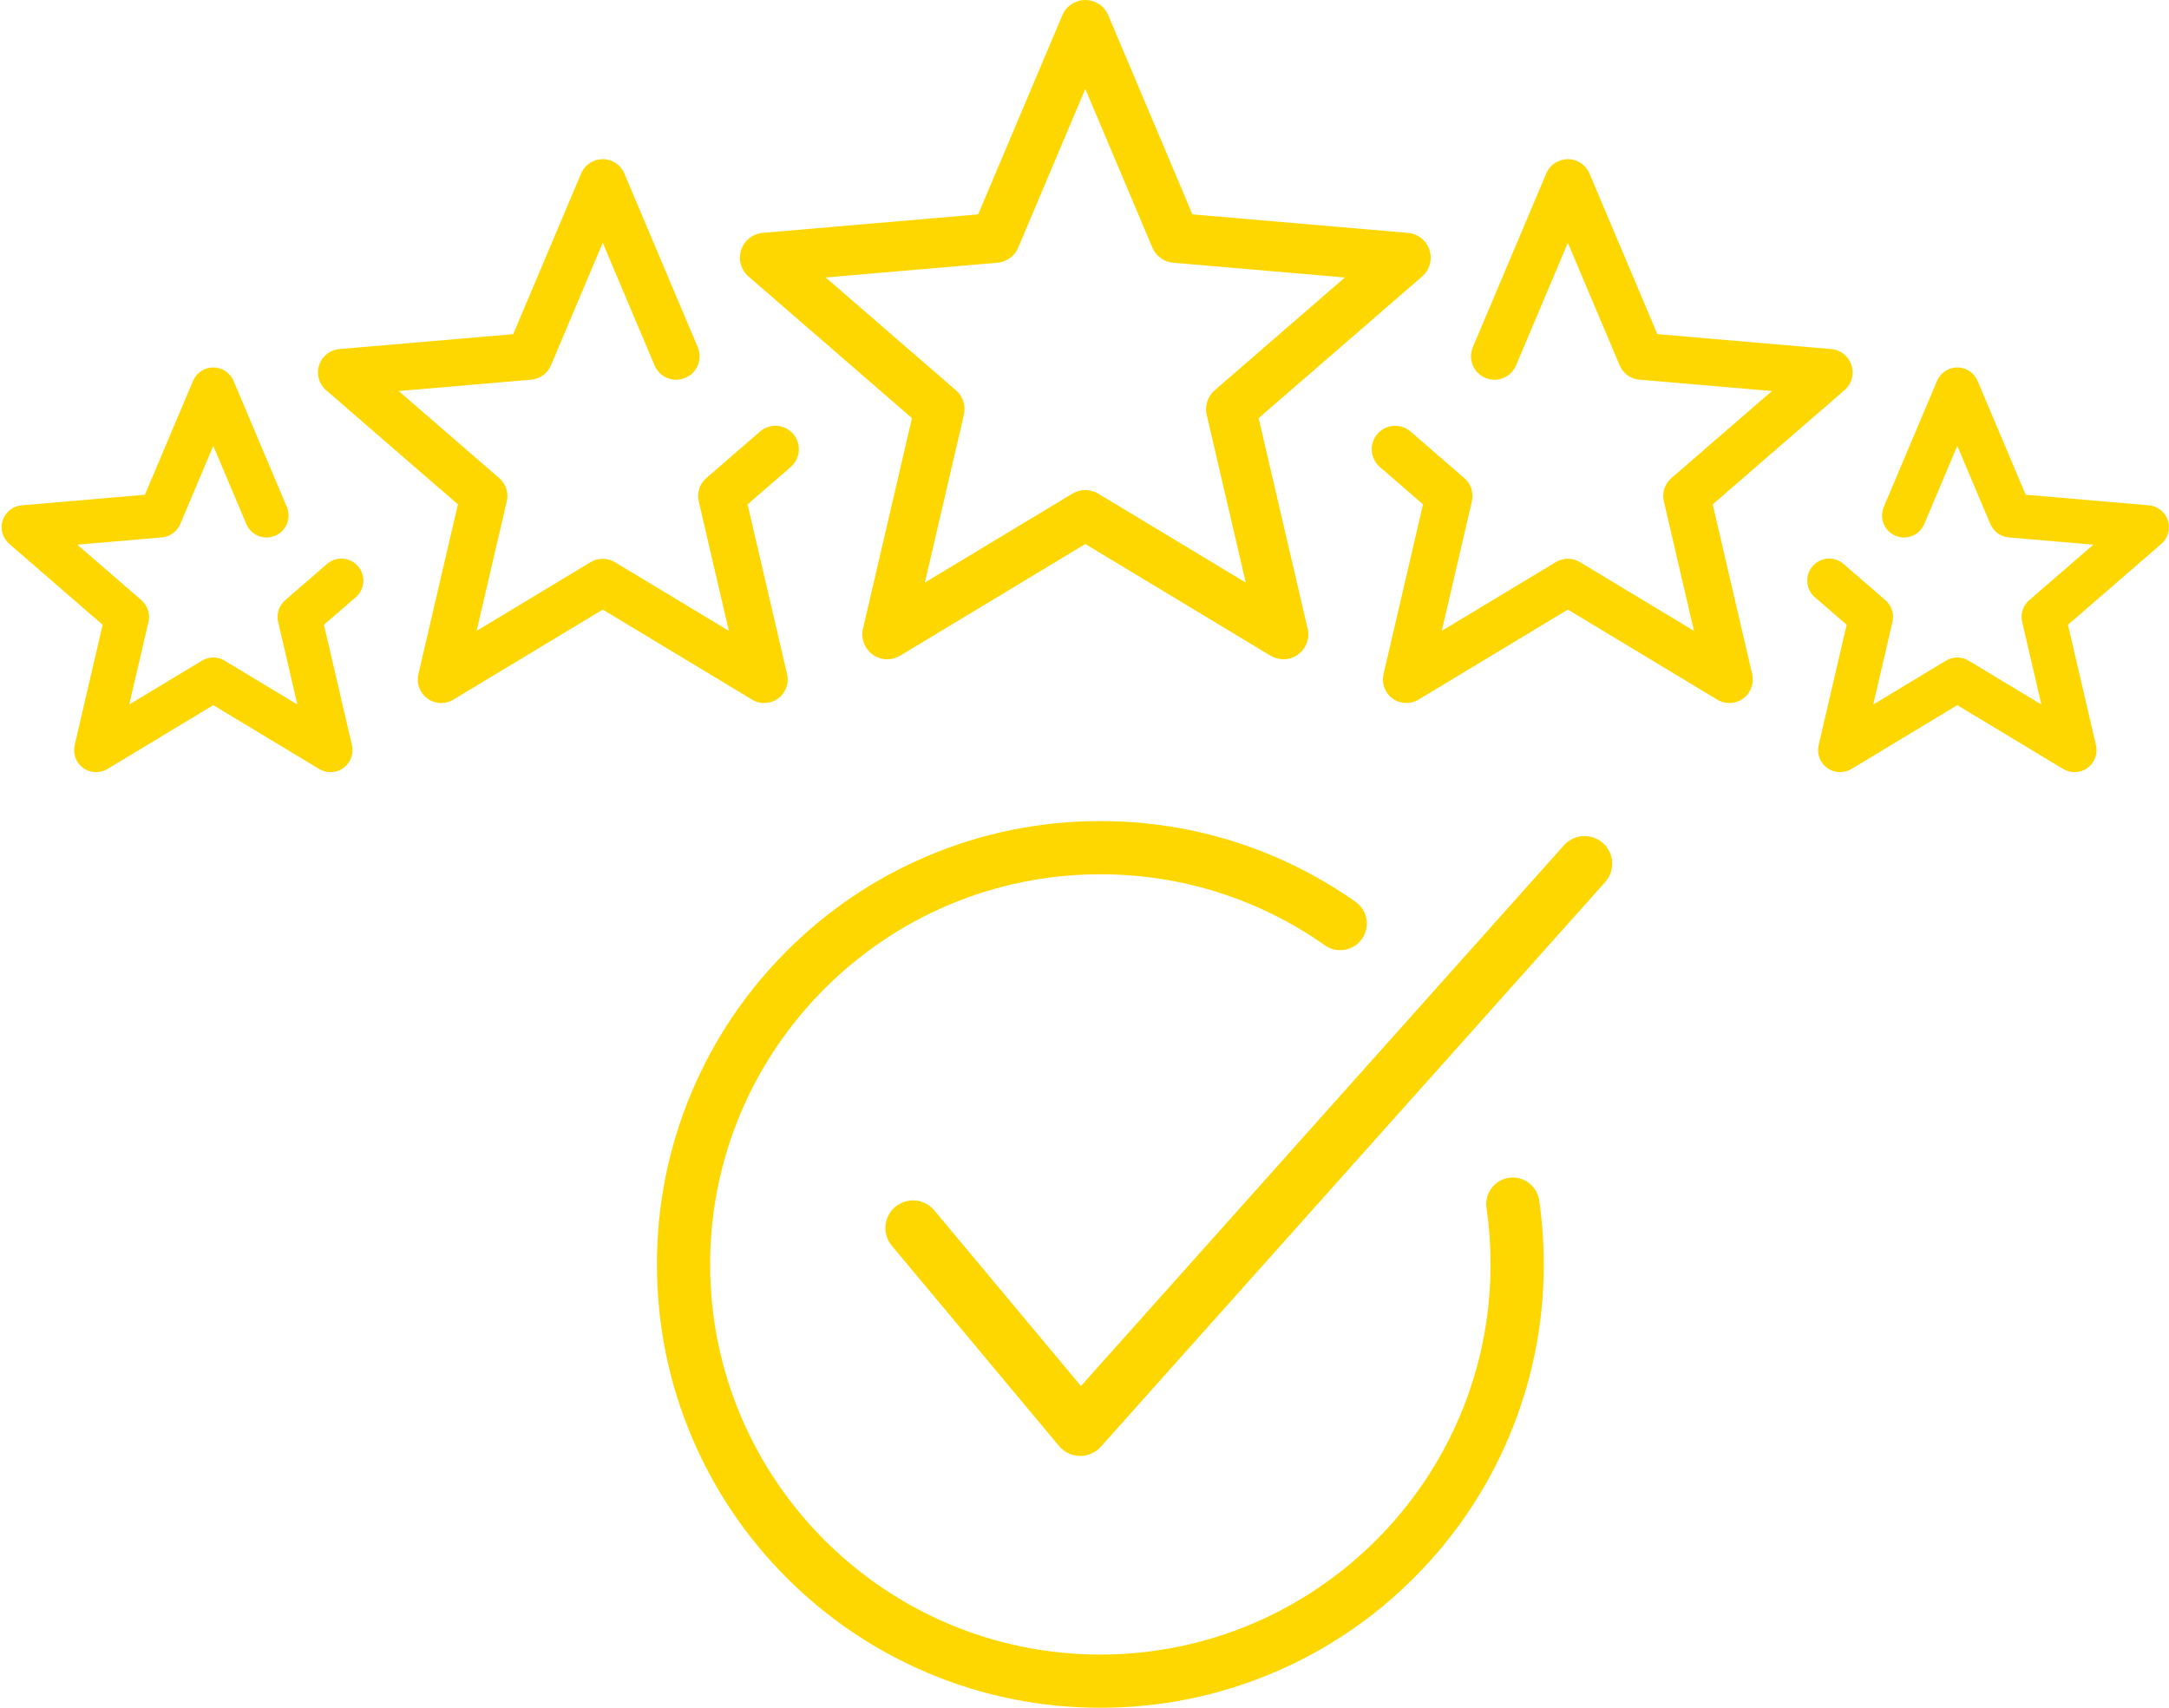
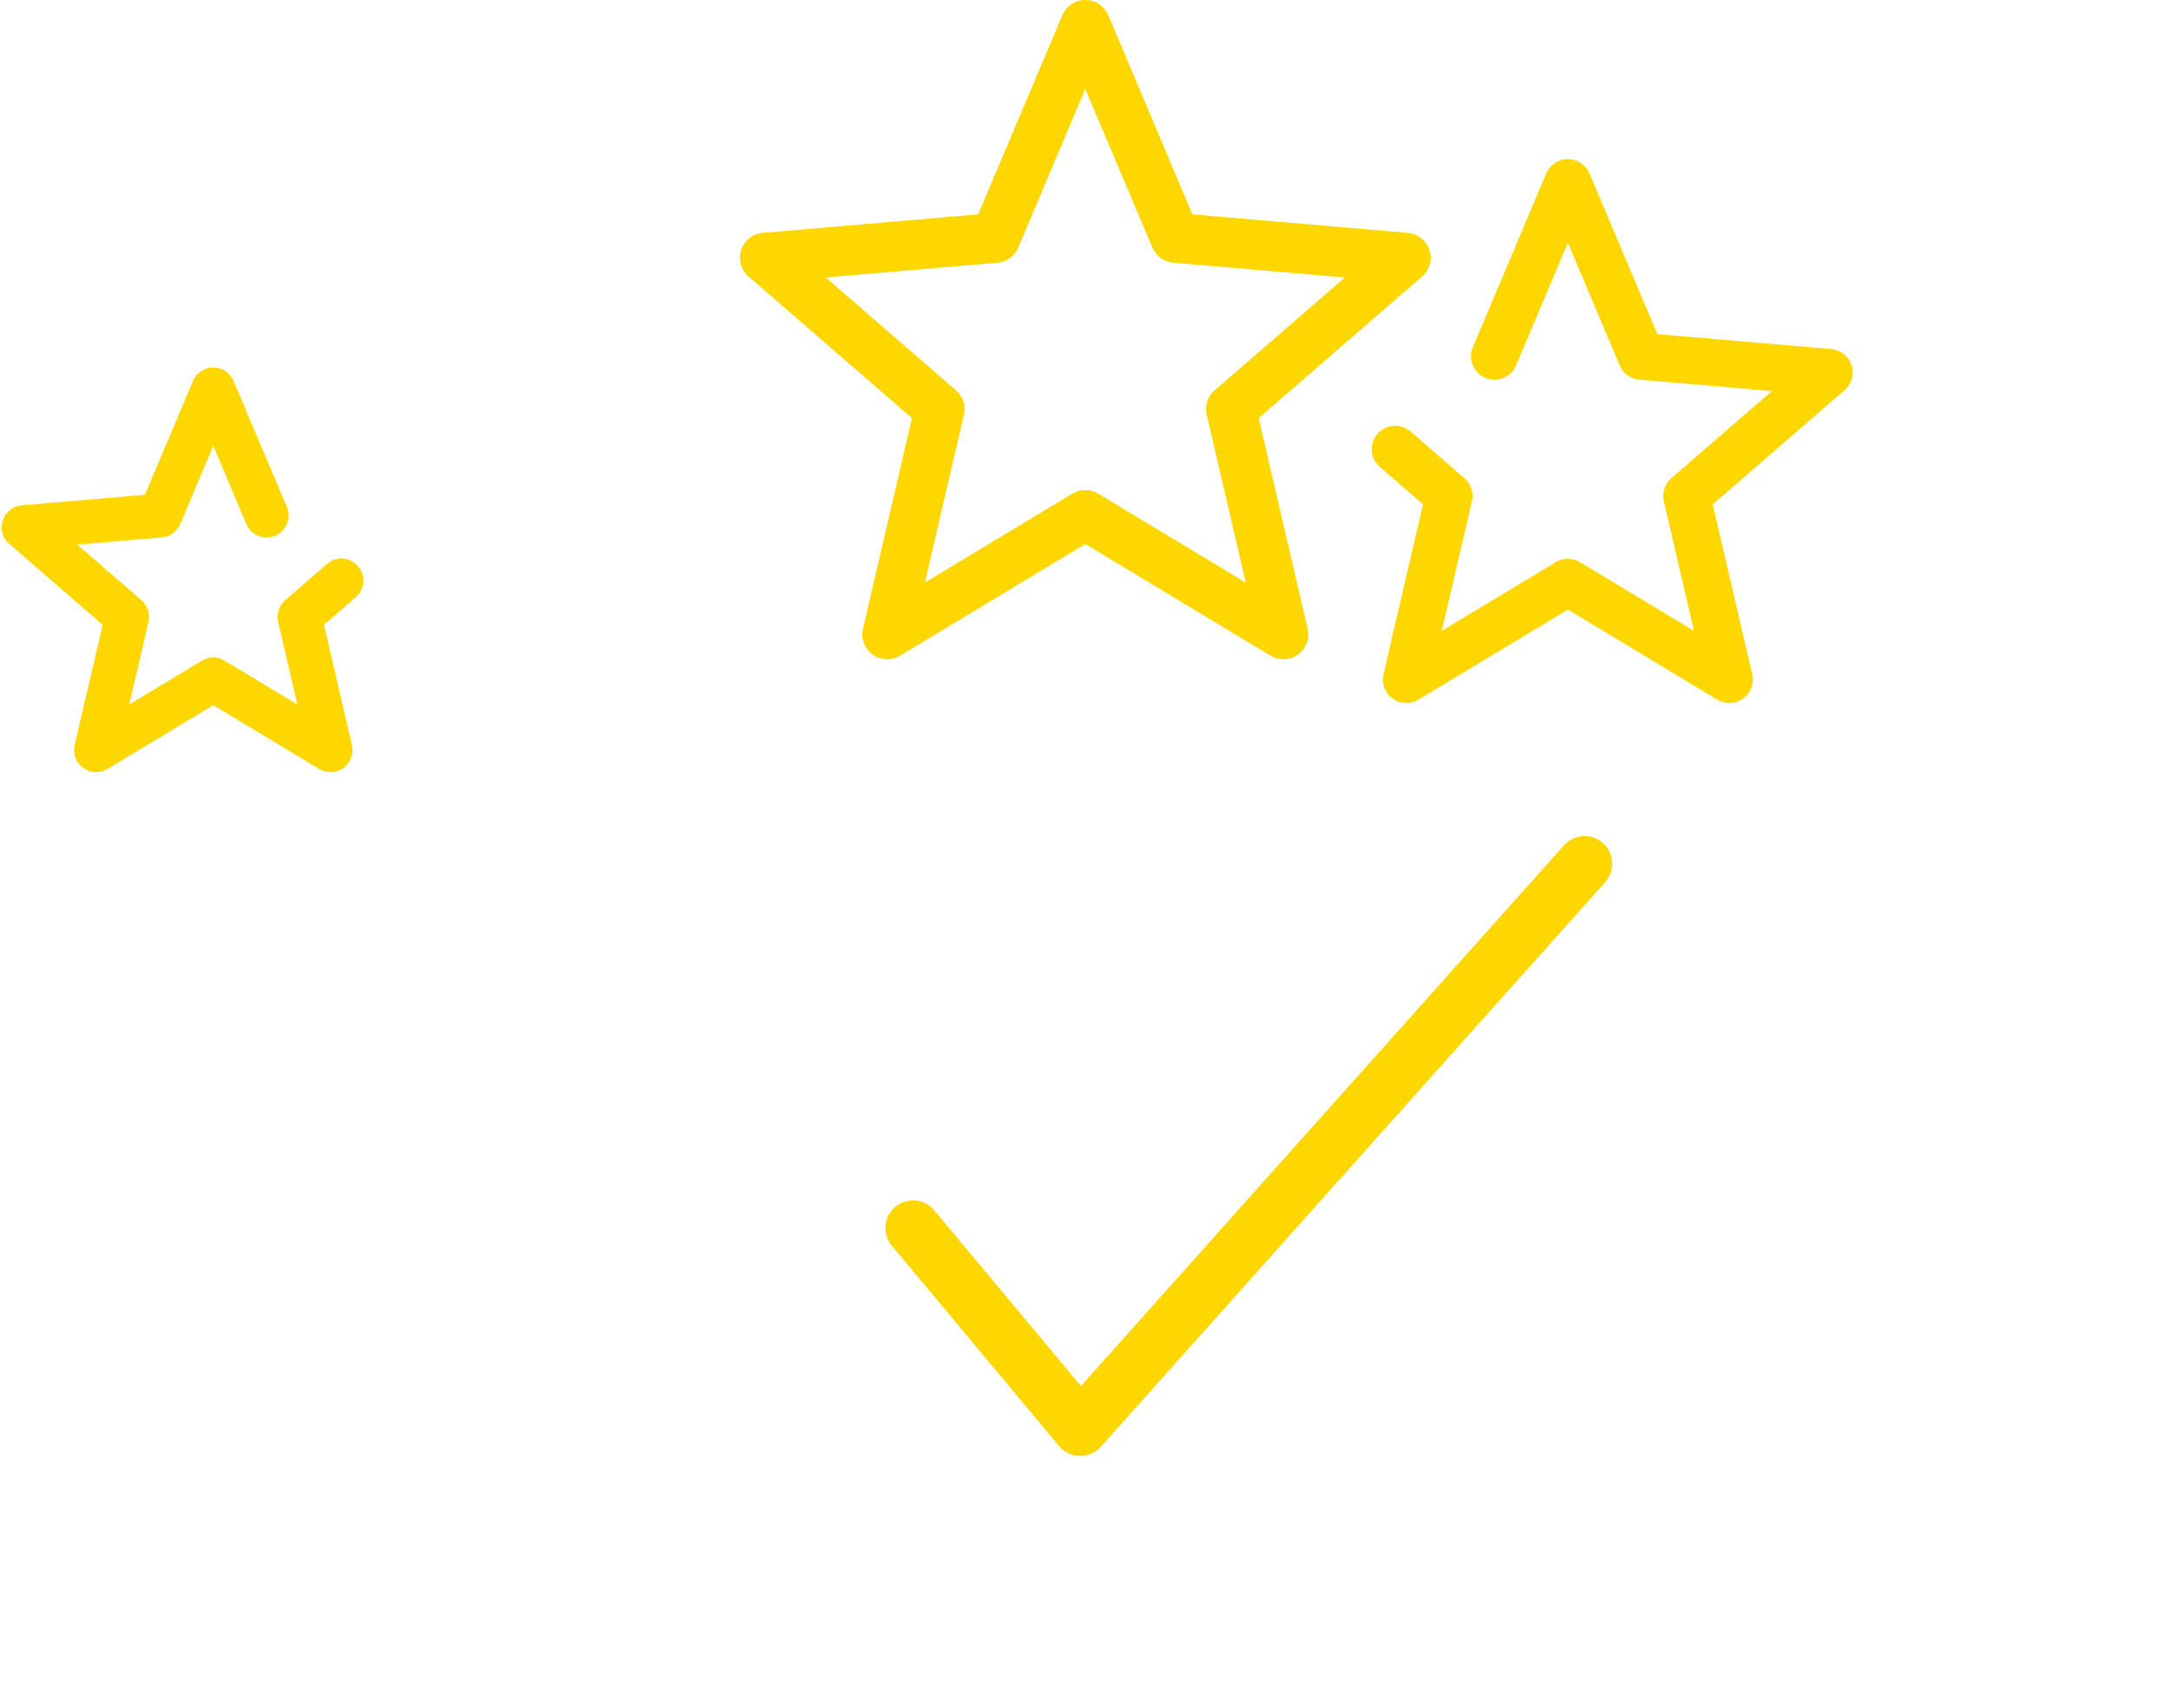
<svg xmlns="http://www.w3.org/2000/svg" fill="#000000" height="2010.4" preserveAspectRatio="xMidYMid meet" version="1" viewBox="-1.9 0.0 2552.9 2010.4" width="2552.9" zoomAndPan="magnify">
  <defs>
    <clipPath id="a">
-       <path d="M 771 966 L 1816 966 L 1816 2010.391 L 771 2010.391 Z M 771 966" />
-     </clipPath>
+       </clipPath>
    <clipPath id="b">
-       <path d="M 2125 432 L 2550.988 432 L 2550.988 909 L 2125 909 Z M 2125 432" />
-     </clipPath>
+       </clipPath>
  </defs>
  <g>
    <g clip-path="url(#a)" id="change1_6">
      <path d="M 1778.762 1386.172 C 1777.25 1386.172 1775.719 1386.281 1774.199 1386.5 C 1765.93 1387.699 1758.609 1392.051 1753.602 1398.75 C 1748.602 1405.461 1746.5 1413.711 1747.711 1421.98 C 1750.871 1443.852 1752.48 1466.219 1752.48 1488.48 C 1752.48 1741.73 1546.449 1947.762 1293.199 1947.762 C 1039.949 1947.762 833.922 1741.73 833.922 1488.48 C 833.922 1235.23 1039.949 1029.199 1293.199 1029.199 C 1355.219 1029.199 1415.359 1041.34 1471.961 1065.281 C 1501.988 1077.98 1530.77 1093.98 1557.512 1112.828 C 1562.82 1116.57 1569.051 1118.551 1575.5 1118.551 C 1585.699 1118.551 1595.281 1113.59 1601.148 1105.27 C 1611.09 1091.16 1607.699 1071.578 1593.59 1061.629 C 1563.199 1040.211 1530.488 1022.031 1496.359 1007.602 C 1432 980.371 1363.641 966.57 1293.199 966.57 C 1222.762 966.57 1154.398 980.371 1090.039 1007.602 C 1027.891 1033.891 972.078 1071.512 924.156 1119.43 C 876.234 1167.359 838.605 1223.172 812.316 1285.32 C 785.094 1349.691 771.293 1418.039 771.293 1488.48 C 771.293 1558.922 785.094 1627.281 812.316 1691.641 C 838.605 1753.789 876.234 1809.609 924.156 1857.531 C 972.074 1905.449 1027.891 1943.07 1090.039 1969.359 C 1154.398 1996.578 1222.75 2010.391 1293.199 2010.391 C 1363.648 2010.391 1432 1996.578 1496.359 1969.359 C 1558.52 1943.07 1614.328 1905.441 1662.25 1857.531 C 1710.172 1809.609 1747.801 1753.789 1774.078 1691.641 C 1801.309 1627.281 1815.109 1558.922 1815.109 1488.48 C 1815.109 1463.211 1813.281 1437.82 1809.691 1413 C 1807.469 1397.699 1794.18 1386.172 1778.762 1386.172" fill="#ffd700" />
    </g>
    <g id="change1_1">
      <path d="M 1884.801 992.48 C 1878.828 987.148 1871.141 984.219 1863.148 984.219 C 1853.879 984.219 1845.031 988.172 1838.871 995.078 L 1270.371 1631.641 L 1097.711 1424.801 C 1091.512 1417.371 1082.398 1413.109 1072.711 1413.109 C 1065.129 1413.109 1057.73 1415.801 1051.898 1420.672 C 1045.238 1426.23 1041.141 1434.059 1040.359 1442.719 C 1039.578 1451.391 1042.211 1459.828 1047.77 1466.488 L 1244.57 1702.238 C 1250.629 1709.512 1259.531 1713.762 1268.988 1713.922 L 1269.57 1713.93 C 1278.809 1713.922 1287.641 1709.961 1293.801 1703.07 L 1887.391 1038.41 C 1899.328 1025.031 1898.172 1004.43 1884.801 992.48" fill="#ffd700" />
    </g>
    <g id="change1_2">
      <path d="M 1290.641 581.078 C 1285.98 578.27 1280.738 576.859 1275.488 576.859 C 1270.25 576.859 1265 578.27 1260.352 581.078 L 1086.66 685.809 L 1132.602 488.262 C 1135.07 477.672 1131.469 466.578 1123.25 459.461 L 969.953 326.641 L 1172.039 309.281 C 1182.879 308.359 1192.309 301.5 1196.539 291.48 L 1275.488 104.648 L 1354.441 291.48 C 1358.68 301.5 1368.109 308.359 1378.949 309.281 L 1581.031 326.641 L 1427.738 459.461 C 1419.52 466.578 1415.922 477.672 1418.379 488.262 L 1464.328 685.809 Z M 1479.512 492.199 L 1671.891 325.52 C 1680.789 317.801 1684.211 305.512 1680.57 294.301 C 1676.922 283.09 1666.93 275.148 1655.191 274.141 L 1401.578 252.359 L 1302.512 17.898 C 1297.922 7.051 1287.281 0 1275.488 0 C 1263.711 0 1253.07 7.051 1248.48 17.898 L 1149.398 252.359 L 895.801 274.141 C 884.062 275.148 874.062 283.09 870.422 294.301 C 866.777 305.512 870.199 317.801 879.105 325.52 L 1071.48 492.199 L 1013.82 740.121 C 1011.148 751.602 1015.621 763.559 1025.148 770.488 C 1030.27 774.211 1036.32 776.09 1042.379 776.09 C 1047.609 776.09 1052.852 774.691 1057.52 771.871 L 1275.488 640.422 L 1493.461 771.871 C 1498.141 774.691 1503.371 776.09 1508.602 776.09 C 1508.629 776.078 1508.648 776.078 1508.68 776.09 C 1524.871 776.09 1538 762.961 1538 746.762 C 1538 743.75 1537.539 740.84 1536.699 738.102 L 1479.512 492.199" fill="#ffd700" />
    </g>
    <g id="change1_3">
-       <path d="M 892.699 507.98 L 829.273 562.93 C 821.535 569.629 818.145 580.07 820.465 590.039 L 855.953 742.648 L 721.777 661.75 C 713.012 656.449 702.039 656.449 693.273 661.75 L 559.09 742.648 L 594.582 590.039 C 596.902 580.07 593.512 569.641 585.777 562.93 L 467.355 460.328 L 623.473 446.922 C 633.672 446.039 642.547 439.602 646.531 430.172 L 707.523 285.828 L 768.512 430.172 C 774.445 444.211 790.637 450.781 804.676 444.852 C 818.719 438.922 825.289 422.719 819.355 408.68 L 732.949 204.191 C 728.629 193.969 718.617 187.34 707.523 187.34 C 696.438 187.34 686.422 193.969 682.105 204.191 L 602.164 393.352 L 397.562 410.922 C 386.512 411.871 377.105 419.34 373.68 429.891 C 370.246 440.441 373.469 452.012 381.848 459.27 L 537.055 593.75 L 490.535 793.77 C 488.02 804.57 492.223 815.82 501.191 822.34 C 506.012 825.852 511.707 827.621 517.414 827.621 C 522.336 827.621 527.273 826.301 531.668 823.648 L 707.523 717.602 L 883.375 823.648 C 892.871 829.371 904.879 828.871 913.848 822.34 C 922.824 815.82 927.023 804.57 924.508 793.77 L 877.996 593.75 L 928.844 549.691 C 940.363 539.711 941.613 522.27 931.629 510.762 C 921.656 499.238 904.227 497.988 892.699 507.98" fill="#ffd700" />
-     </g>
+       </g>
    <g id="change1_4">
      <path d="M 2013.93 593.75 L 2169.141 459.27 C 2177.52 452.012 2180.738 440.441 2177.309 429.891 C 2173.891 419.34 2164.48 411.871 2153.43 410.922 L 1948.82 393.352 L 1868.891 204.191 C 1864.57 193.969 1854.559 187.34 1843.461 187.34 C 1832.379 187.34 1822.352 193.969 1818.039 204.191 L 1731.641 408.68 C 1725.699 422.719 1732.27 438.922 1746.309 444.852 C 1760.371 450.781 1776.551 444.211 1782.48 430.172 L 1843.461 285.84 L 1904.461 430.172 C 1908.449 439.602 1917.32 446.039 1927.52 446.922 L 2083.641 460.328 L 1965.219 562.93 C 1957.48 569.641 1954.09 580.07 1956.41 590.039 L 1991.898 742.648 L 1857.711 661.75 C 1848.949 656.449 1837.988 656.449 1829.211 661.75 L 1695.031 742.648 L 1730.52 590.039 C 1732.852 580.07 1729.461 569.629 1721.719 562.93 L 1658.289 507.98 C 1646.762 497.988 1629.34 499.238 1619.359 510.762 C 1609.379 522.27 1610.621 539.711 1622.148 549.691 L 1672.988 593.75 L 1626.48 793.77 C 1623.961 804.57 1628.172 815.82 1637.141 822.34 C 1646.102 828.871 1658.121 829.379 1667.609 823.648 L 1843.461 717.602 L 2019.328 823.648 C 2023.73 826.301 2028.66 827.621 2033.578 827.621 C 2039.281 827.621 2044.98 825.852 2049.801 822.34 C 2058.77 815.82 2062.969 804.57 2060.461 793.77 L 2013.93 593.75" fill="#ffd700" />
    </g>
    <g id="change1_5">
      <path d="M 382.977 663.898 L 333.699 706.609 C 326.445 712.891 323.27 722.672 325.441 732.02 L 348.074 829.328 L 262.512 777.738 C 254.293 772.781 244.008 772.781 235.793 777.738 L 150.23 829.328 L 172.859 732.02 C 175.031 722.672 171.852 712.891 164.598 706.609 L 89.09 641.18 L 188.641 632.629 C 198.195 631.809 206.523 625.762 210.262 616.922 L 249.152 524.891 L 288.035 616.922 C 293.598 630.078 308.781 636.25 321.941 630.68 C 335.102 625.129 341.266 609.949 335.707 596.781 L 272.984 448.352 C 268.938 438.77 259.551 432.551 249.152 432.551 C 238.754 432.551 229.367 438.77 225.32 448.352 L 168.668 582.41 L 23.66 594.859 C 13.301 595.75 4.48 602.75 1.27 612.641 C -1.945 622.539 1.07 633.379 8.934 640.191 L 118.922 735.5 L 85.961 877.25 C 83.605 887.379 87.543 897.93 95.953 904.039 C 104.363 910.148 115.621 910.629 124.523 905.27 L 249.152 830.102 L 373.785 905.27 C 377.906 907.75 382.527 908.98 387.145 908.98 C 392.5 908.98 397.836 907.32 402.352 904.039 C 410.766 897.93 414.699 887.379 412.348 877.25 L 379.379 735.5 L 416.867 703.012 C 427.668 693.648 428.832 677.309 419.477 666.512 C 410.121 655.699 393.781 654.539 382.977 663.898" fill="#ffd700" />
    </g>
    <g clip-path="url(#b)" id="change1_7">
      <path d="M 2549.719 612.641 C 2546.512 602.75 2537.691 595.75 2527.328 594.859 L 2382.328 582.41 L 2325.68 448.352 C 2321.629 438.77 2312.238 432.551 2301.84 432.551 C 2291.449 432.551 2282.059 438.77 2278.012 448.352 L 2215.289 596.781 C 2209.73 609.949 2215.879 625.121 2229.051 630.68 C 2242.211 636.262 2257.391 630.09 2262.949 616.922 L 2301.84 524.891 L 2340.73 616.922 C 2344.469 625.762 2352.789 631.809 2362.352 632.629 L 2461.898 641.18 L 2386.391 706.609 C 2379.141 712.891 2375.961 722.672 2378.141 732.02 L 2400.762 829.328 L 2315.199 777.738 C 2306.98 772.781 2296.699 772.781 2288.48 777.738 L 2202.922 829.328 L 2225.559 732.02 C 2227.719 722.672 2224.551 712.891 2217.289 706.609 L 2168.012 663.898 C 2157.211 654.551 2140.871 655.699 2131.52 666.512 C 2122.148 677.309 2123.328 693.648 2134.121 703.012 L 2171.621 735.5 L 2138.648 877.25 C 2136.289 887.379 2140.23 897.93 2148.641 904.039 C 2157.051 910.148 2168.309 910.629 2177.211 905.27 L 2301.84 830.102 L 2426.48 905.27 C 2430.602 907.75 2435.219 908.98 2439.828 908.98 C 2445.191 908.98 2450.52 907.32 2455.051 904.039 C 2463.449 897.93 2467.379 887.379 2465.031 877.25 L 2432.07 735.5 L 2542.059 640.191 C 2549.922 633.379 2552.941 622.539 2549.719 612.641" fill="#ffd700" />
    </g>
  </g>
</svg>